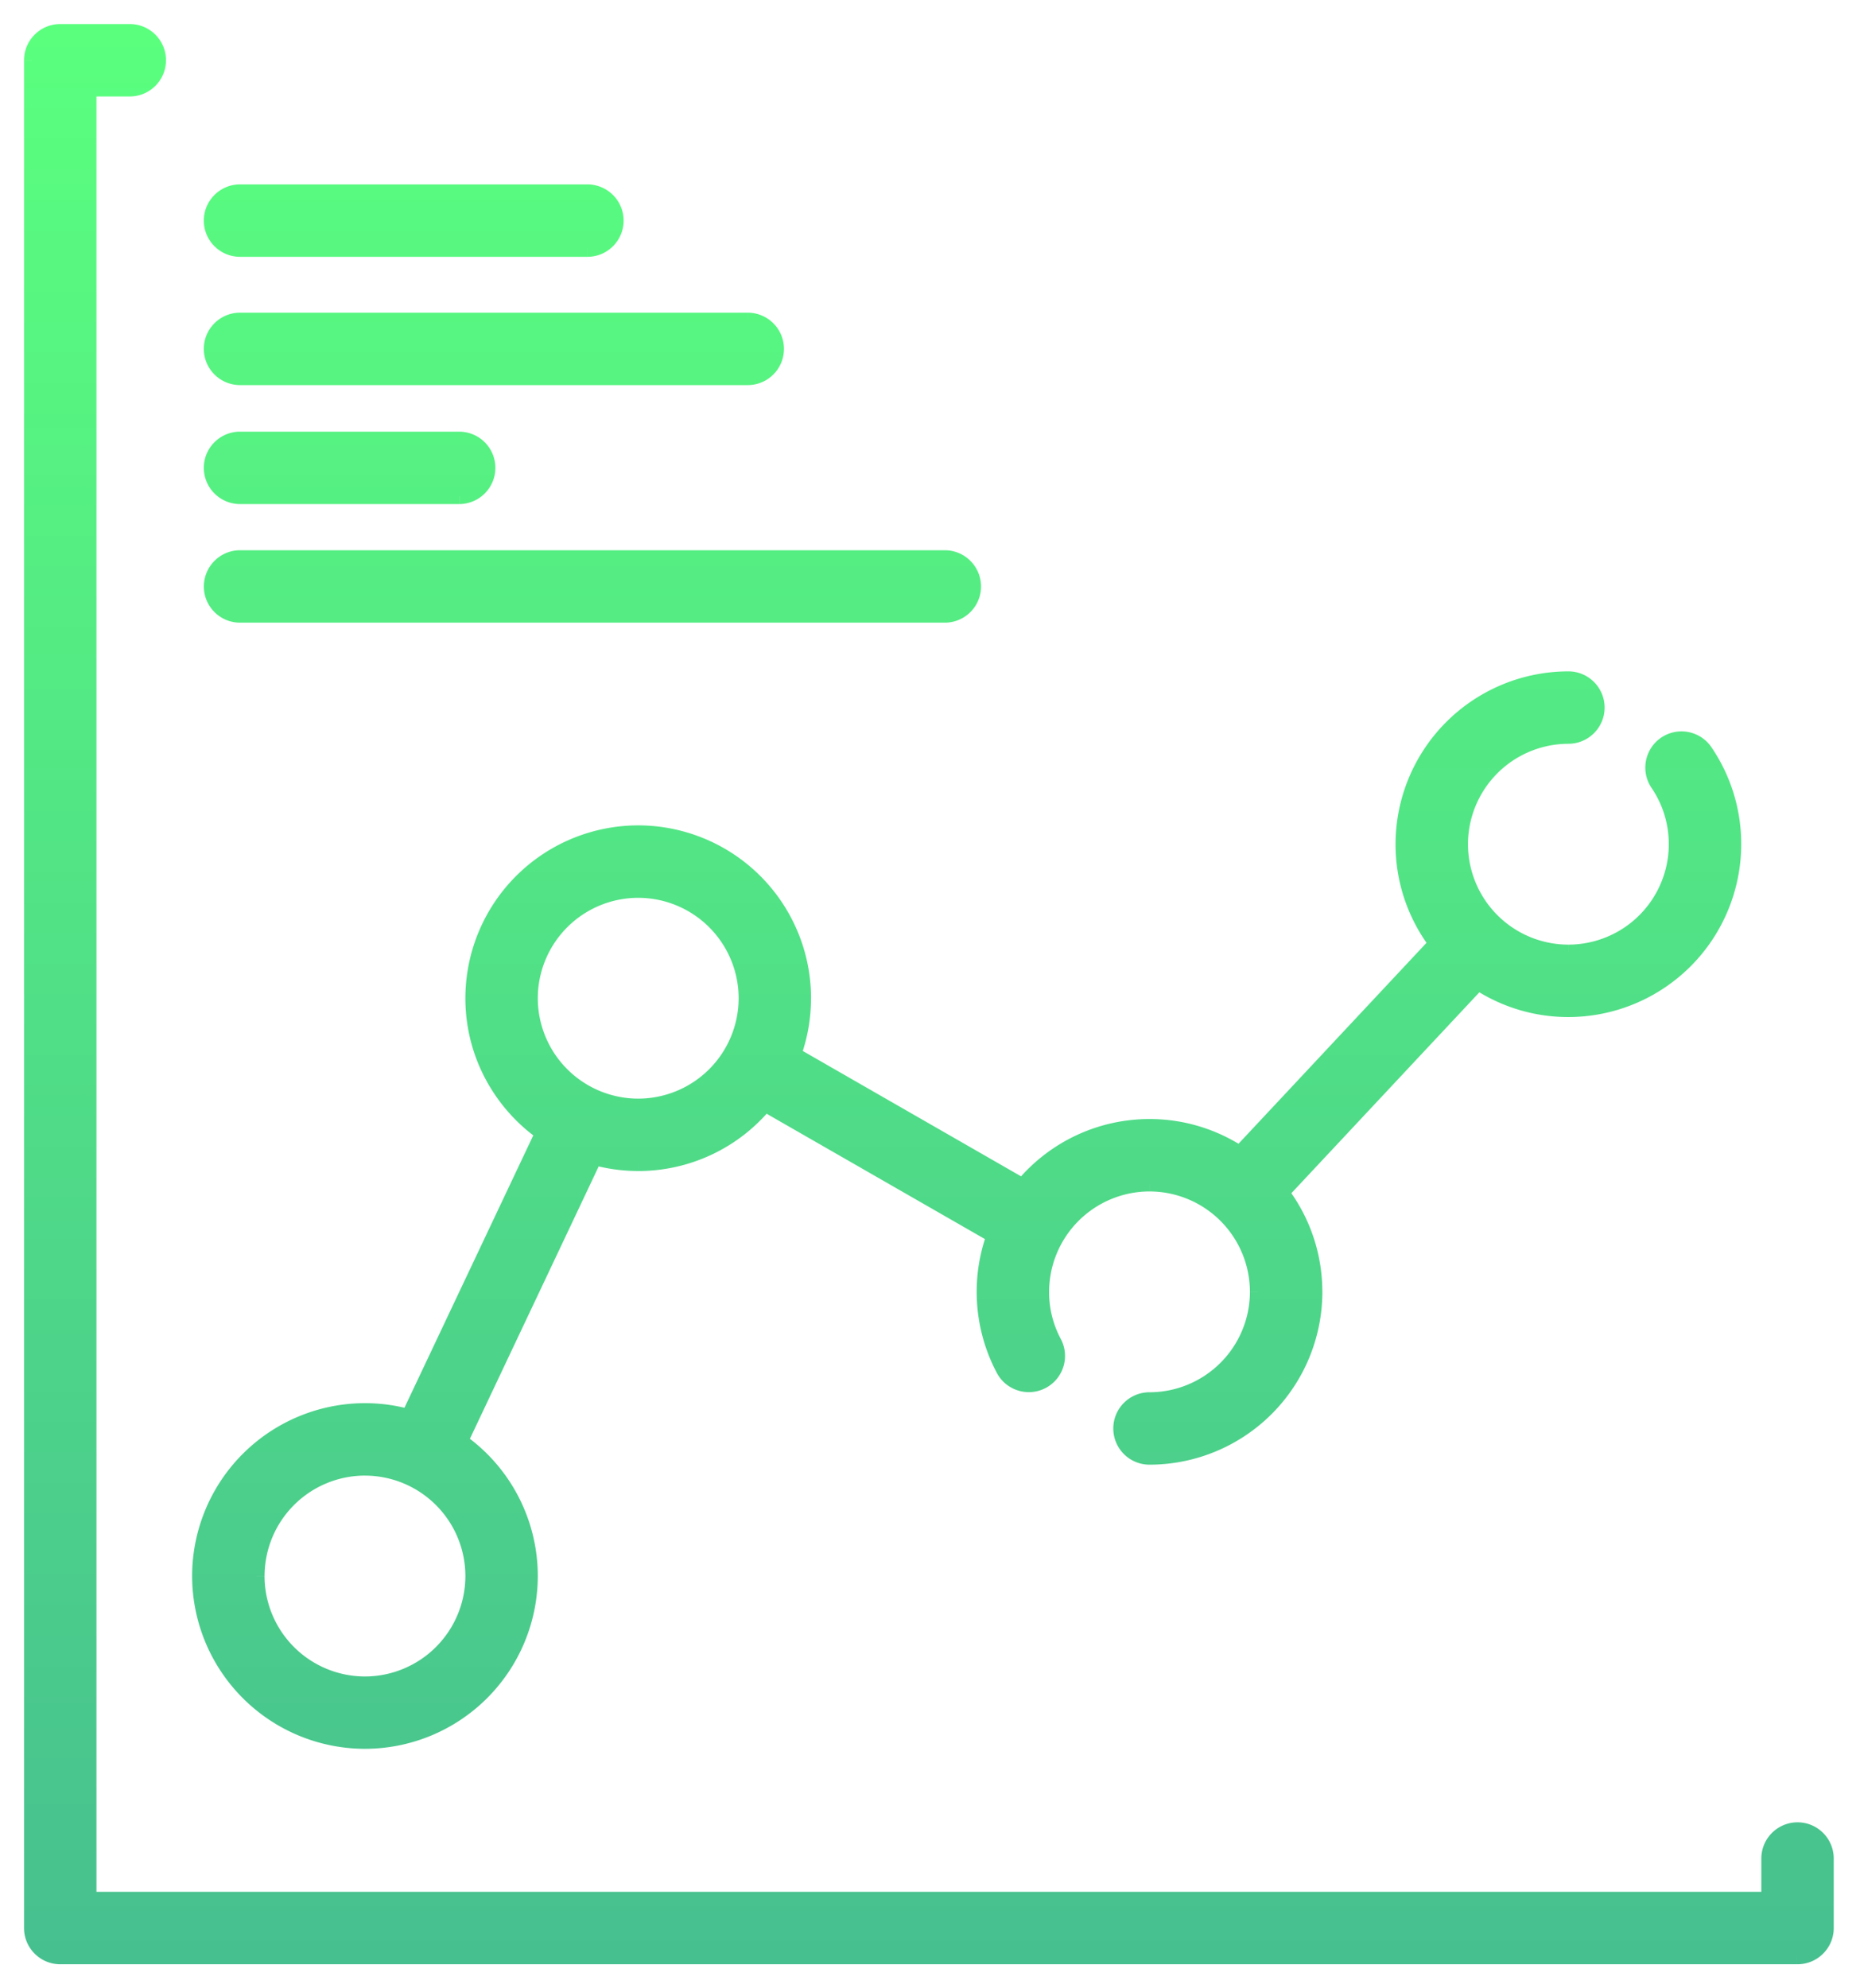
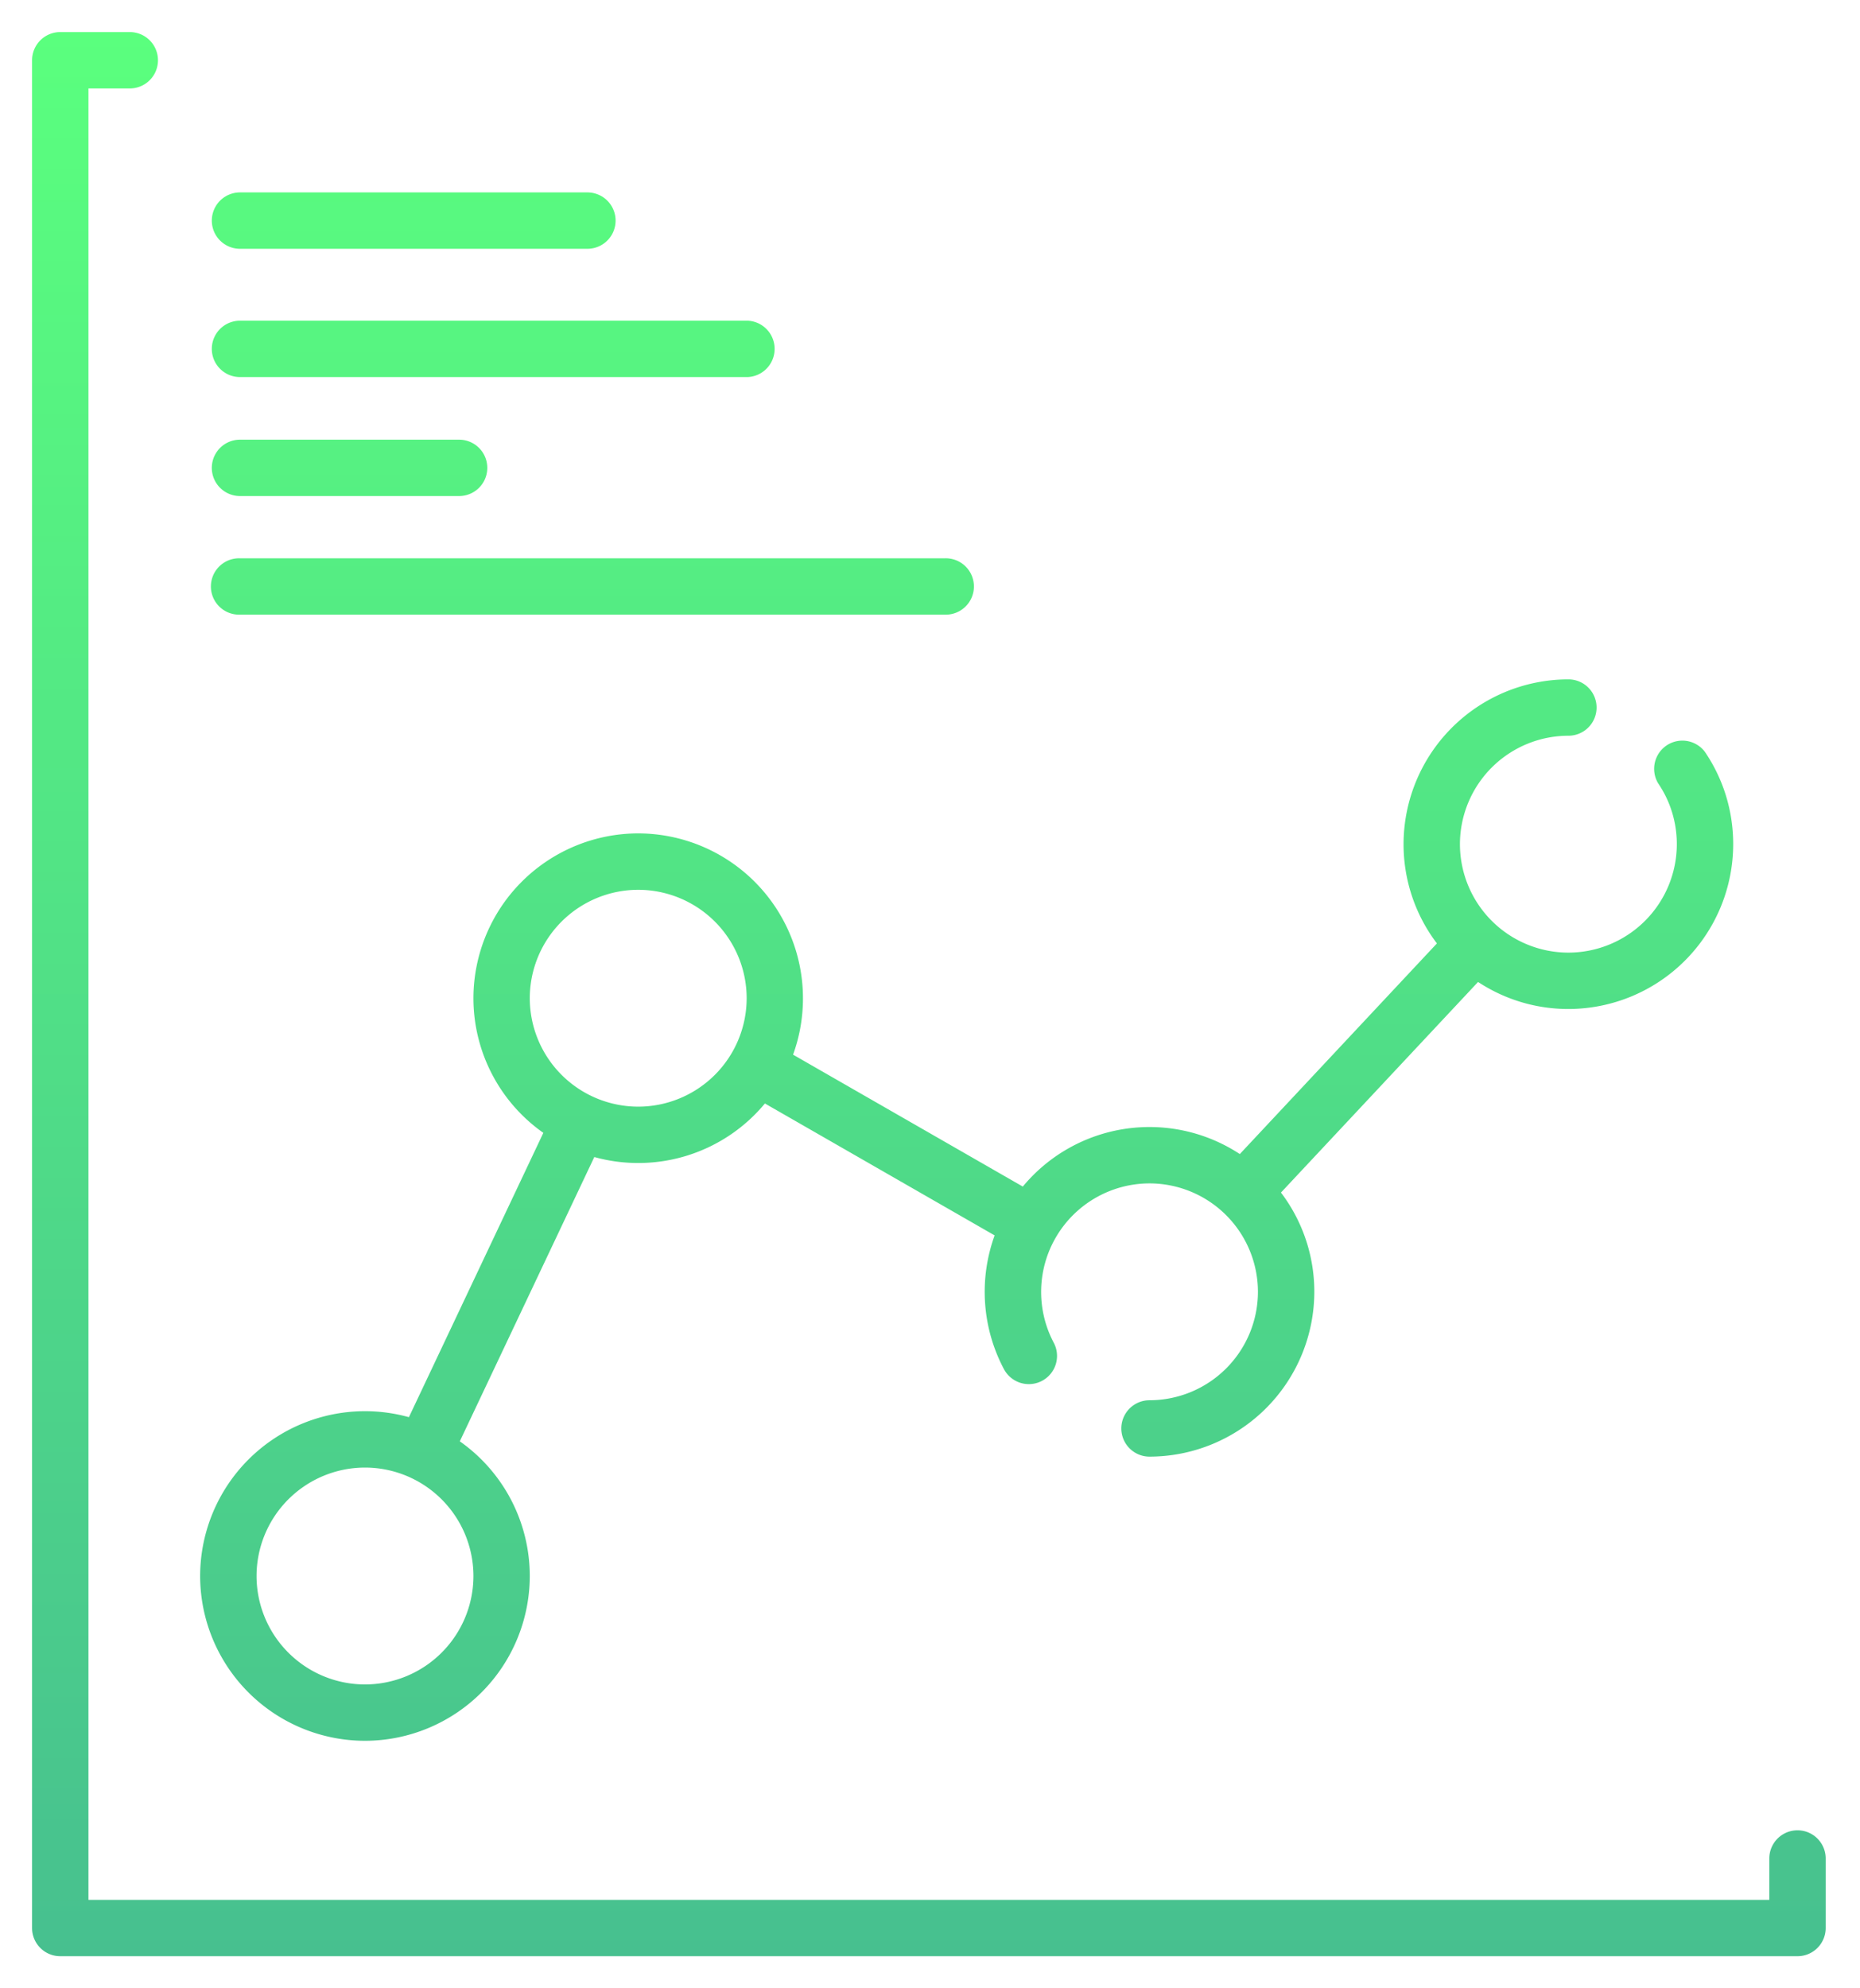
<svg xmlns="http://www.w3.org/2000/svg" width="58" height="62" fill="none">
  <path fill-rule="evenodd" clip-rule="evenodd" d="M22.598 59.242H2.758V2.758h1.289a.879.879 0 1 0 0-1.758H1.879A.879.879 0 0 0 1 1.879V60.12c0 .485.393.879.879.879H56.05a.879.879 0 0 0 .88-.879v-2.168a.879.879 0 1 0-1.758 0v1.29H22.597zm8.418-20.719l-7.164-4.114a5.13 5.13 0 0 1-5.32 1.67l-4.194 8.865a5.136 5.136 0 0 1 2.182 4.2 5.145 5.145 0 0 1-5.14 5.138 5.145 5.145 0 0 1-5.139-5.138 5.145 5.145 0 0 1 5.14-5.14c.474 0 .933.066 1.37.187l4.192-8.866a5.135 5.135 0 0 1-2.18-4.199 5.145 5.145 0 0 1 5.138-5.139 5.145 5.145 0 0 1 4.829 6.9L31.894 37a5.13 5.13 0 0 1 6.767-1.014l6.146-6.568a5.113 5.113 0 0 1-1.04-3.095 5.145 5.145 0 0 1 5.14-5.139.879.879 0 1 1 0 1.758 3.385 3.385 0 0 0-3.382 3.381 3.385 3.385 0 0 0 3.382 3.382 3.385 3.385 0 0 0 3.381-3.381c0-.68-.2-1.336-.581-1.896a.88.88 0 0 1 1.454-.987c.58.852.885 1.849.885 2.883a5.145 5.145 0 0 1-5.14 5.139c-1.038 0-2.006-.311-2.816-.843l-6.146 6.567a5.11 5.11 0 0 1 1.04 3.095 5.145 5.145 0 0 1-5.139 5.139.879.879 0 1 1 0-1.758 3.385 3.385 0 0 0 3.381-3.38 3.385 3.385 0 0 0-3.38-3.382 3.385 3.385 0 0 0-2.988 4.967.879.879 0 1 1-1.552.826 5.147 5.147 0 0 1-.29-4.172zM8 49.143a3.385 3.385 0 0 0 3.381 3.382 3.385 3.385 0 0 0 3.382-3.381 3.385 3.385 0 0 0-3.382-3.382A3.385 3.385 0 0 0 8 49.144zm8.52-18.017a3.385 3.385 0 0 0 3.382 3.382 3.385 3.385 0 0 0 3.381-3.382 3.385 3.385 0 0 0-3.381-3.38 3.385 3.385 0 0 0-3.382 3.38zM7.484 15.468h6.832a.879.879 0 1 0 0-1.758H7.484a.879.879 0 1 0 0 1.758zm15.833-3.71H7.484a.879.879 0 1 1 0-1.758h15.833a.88.88 0 0 1 0 1.758zm-15.833-4h10.833a.879.879 0 1 0 0-1.758H7.484a.879.879 0 1 0 0 1.758zm21.977 11.408H7.485a.879.879 0 1 1 0-1.757h21.976a.879.879 0 1 1 0 1.757z" fill="url(#paint0_linear)" />
-   <path d="M2.758 59.242h-.25v.25h.25v-.25zm0-56.484v-.25h-.25v.25h.25zm52.415 56.484v.25h.25v-.25h-.25zM23.852 34.41l.124-.217-.182-.104-.134.161.192.16zm7.164 4.114l.235.086.072-.198-.182-.104-.125.216zm-11.115-2.258v-.25.25zm-1.37-.187l.067-.24-.203-.057-.09.19.226.108zm-4.193 8.866l-.226-.106-.09.19.172.12.144-.204zm-1.588-.753l-.067.24.203.057.09-.19-.226-.107zm4.193-8.866l.226.107.09-.19-.171-.121-.145.204zm7.787-2.439l-.235-.086-.072.198.182.105.125-.217zM31.894 37l-.124.217.182.105.134-.162-.192-.16zm6.767-1.013l-.137.209.176.116.144-.154-.183-.171zm6.146-6.568l.182.171.144-.154-.127-.167-.2.15zm6.9-4.99l-.207.14.207-.14zm.233-1.221l.14.207-.14-.207zm1.221.234l-.207.14.207-.14zm-7.07 7.179l.137-.21-.176-.115-.144.154.182.17zm-6.147 6.567l-.182-.17-.144.153.127.168.2-.15zm-7.087 4.68l-.22.118.22-.117zm-.362 1.19l.117.22-.117-.22zm-1.189-.363l.22-.118-.22.118zM2.758 59.492h19.84v-.5H2.758v.5zm-.25-56.734v56.484h.5V2.758h-.5zm1.539-.25h-1.29v.5h1.29v-.5zm.629-.63a.629.629 0 0 1-.63.63v.5c.625 0 1.13-.506 1.13-1.13h-.5zm-.63-.628c.348 0 .63.282.63.629h.5c0-.623-.505-1.129-1.13-1.129v.5zm-2.167 0h2.168v-.5H1.879v.5zm-.629.629c0-.347.281-.629.629-.629v-.5C1.255.75.75 1.256.75 1.879h.5zm0 58.242V1.88h-.5V60.12h.5zm.629.629a.629.629 0 0 1-.629-.629h-.5c0 .623.505 1.129 1.129 1.129v-.5zm20.719 0H1.878v.5h20.72v-.5zm2.47 0h-2.47v.5h2.47v-.5zm30.983 0H25.067v.5h30.984v-.5zm.63-.629a.629.629 0 0 1-.63.629v.5c.624 0 1.13-.506 1.13-1.129h-.5zm0-2.168v2.168h.5v-2.168h-.5zm-.63-.629c.348 0 .63.282.63.63h.5c0-.624-.506-1.13-1.13-1.13v.5zm-.628.63a.63.63 0 0 1 .628-.63v-.5a1.13 1.13 0 0 0-1.128 1.13h.5zm0 1.288v-1.289h-.5v1.29h.5zm-30.356.25h30.106v-.5H25.067v.5zm-2.47 0h2.47v-.5h-2.47v.5zm1.13-24.866l7.165 4.114.249-.433-7.165-4.115-.249.434zm-3.826 1.89a5.38 5.38 0 0 0 4.143-1.947l-.384-.32a4.88 4.88 0 0 1-3.759 1.766v.5zm-1.436-.197c.457.127.938.196 1.436.196v-.5c-.451 0-.888-.062-1.303-.177l-.133.481zm-3.9 8.732l4.192-8.866-.452-.213-4.193 8.866.452.213zm2.205 4.093a5.386 5.386 0 0 0-2.288-4.404l-.288.409a4.886 4.886 0 0 1 2.076 3.995h.5zm-5.39 5.388a5.395 5.395 0 0 0 5.39-5.388h-.5a4.895 4.895 0 0 1-4.89 4.888v.5zm-5.389-5.388a5.395 5.395 0 0 0 5.39 5.388v-.5a4.895 4.895 0 0 1-4.89-4.888h-.5zm5.39-5.39a5.395 5.395 0 0 0-5.39 5.39h.5a4.895 4.895 0 0 1 4.89-4.89v-.5zm1.436.196a5.371 5.371 0 0 0-1.436-.196v.5c.45 0 .887.063 1.302.178l.134-.482zm3.9-8.732l-4.193 8.866.452.214 4.193-8.866-.452-.214zm-2.205-4.092c0 1.819.906 3.427 2.287 4.403l.289-.408a4.885 4.885 0 0 1-2.076-3.995h-.5zm5.389-5.389a5.395 5.395 0 0 0-5.389 5.39h.5a4.895 4.895 0 0 1 4.889-4.89v-.5zm5.39 5.39a5.395 5.395 0 0 0-5.39-5.39v.5a4.895 4.895 0 0 1 4.89 4.89h.5zm-.326 1.845c.21-.577.325-1.198.325-1.846h-.5c0 .588-.104 1.152-.295 1.674l.47.172zm7.054 3.812l-7.165-4.115-.249.434 7.165 4.114.249-.433zm3.826-1.89a5.38 5.38 0 0 0-4.143 1.947l.384.32a4.88 4.88 0 0 1 3.76-1.767v-.5zm2.954.884a5.36 5.36 0 0 0-2.954-.884v.5c.989 0 1.909.295 2.68.802l.274-.418zm5.825-6.53l-6.145 6.568.365.342 6.145-6.568-.365-.341zm-1.107-2.924c0 1.218.407 2.343 1.09 3.246l.4-.301a4.863 4.863 0 0 1-.99-2.944h-.5zm5.39-5.389a5.395 5.395 0 0 0-5.39 5.39h.5a4.895 4.895 0 0 1 4.89-4.89v-.5zm1.129 1.13c0-.624-.505-1.13-1.13-1.13v.5c.348 0 .63.282.63.63h.5zm-1.13 1.128c.624 0 1.13-.505 1.13-1.129h-.5a.629.629 0 0 1-.63.629v.5zm-3.13 3.131a3.135 3.135 0 0 1 3.13-3.131v-.5a3.635 3.635 0 0 0-3.63 3.631h.5zm3.13 3.132a3.135 3.135 0 0 1-3.13-3.131h-.5a3.636 3.636 0 0 0 3.63 3.631v-.5zm3.132-3.131a3.135 3.135 0 0 1-3.131 3.131v.5a3.635 3.635 0 0 0 3.631-3.631h-.5zm-.538-1.756c.352.518.538 1.125.538 1.756h.5a3.61 3.61 0 0 0-.624-2.037l-.414.281zm.3-1.568a1.13 1.13 0 0 0-.3 1.568l.414-.28a.63.63 0 0 1 .167-.874L51.8 23zm1.568.3a1.129 1.129 0 0 0-1.568-.3l.28.414a.629.629 0 0 1 .874.167l.414-.28zm.928 3.024a5.36 5.36 0 0 0-.928-3.024l-.414.281c.551.81.842 1.759.842 2.742h.5zm-5.39 5.389a5.395 5.395 0 0 0 5.39-5.39h-.5a4.895 4.895 0 0 1-4.89 4.89v.5zm-2.953-.884a5.358 5.358 0 0 0 2.954.884v-.5a4.857 4.857 0 0 1-2.68-.802l-.274.418zm-5.826 6.529l6.146-6.568-.365-.341-6.146 6.567.365.342zm1.107 2.924a5.36 5.36 0 0 0-1.09-3.246l-.399.302c.62.82.99 1.84.99 2.944h.5zm-5.389 5.389a5.395 5.395 0 0 0 5.39-5.389h-.5a4.895 4.895 0 0 1-4.89 4.889v.5zm-1.129-1.129c0 .624.505 1.129 1.13 1.129v-.5a.629.629 0 0 1-.63-.629h-.5zm1.13-1.129c-.625 0-1.13.506-1.13 1.129h.5c0-.347.282-.629.63-.629v-.5zm3.13-3.13a3.135 3.135 0 0 1-3.13 3.13v.5a3.635 3.635 0 0 0 3.63-3.63h-.5zm-3.13-3.132a3.135 3.135 0 0 1 3.13 3.131h.5a3.635 3.635 0 0 0-3.63-3.631v.5zm-3.132 3.131a3.135 3.135 0 0 1 3.131-3.131v-.5a3.635 3.635 0 0 0-3.631 3.631h.5zm.364 1.468a3.09 3.09 0 0 1-.364-1.468h-.5c0 .602.142 1.175.423 1.703l.441-.235zm-.466 1.527c.55-.293.76-.976.466-1.527l-.441.235a.628.628 0 0 1-.26.85l.235.442zm-1.527-.466c.293.55.977.759 1.527.466l-.234-.441a.629.629 0 0 1-.851-.26l-.442.235zm-.629-2.529c0 .88.217 1.755.63 2.53l.44-.236a4.898 4.898 0 0 1-.57-2.294h-.5zm.326-1.846a5.363 5.363 0 0 0-.326 1.846h.5c0-.588.104-1.151.295-1.674l-.47-.172zM11.38 52.276a3.135 3.135 0 0 1-3.131-3.131h-.5a3.635 3.635 0 0 0 3.631 3.631v-.5zm3.132-3.131a3.135 3.135 0 0 1-3.132 3.131v.5a3.635 3.635 0 0 0 3.632-3.631h-.5zm-3.132-3.132a3.135 3.135 0 0 1 3.132 3.132h.5a3.636 3.636 0 0 0-3.632-3.632v.5zM8.25 49.144a3.135 3.135 0 0 1 3.131-3.132v-.5a3.635 3.635 0 0 0-3.631 3.632h.5zm11.652-14.886a3.135 3.135 0 0 1-3.132-3.132h-.5a3.635 3.635 0 0 0 3.632 3.632v-.5zm3.131-3.132a3.135 3.135 0 0 1-3.131 3.132v.5a3.635 3.635 0 0 0 3.631-3.632h-.5zm-3.131-3.13a3.135 3.135 0 0 1 3.131 3.13h.5a3.635 3.635 0 0 0-3.631-3.63v.5zm-3.132 3.13a3.135 3.135 0 0 1 3.132-3.13v-.5a3.635 3.635 0 0 0-3.632 3.63h.5zm-2.452-15.908H7.483v.5h6.832v-.5zm.628-.63a.629.629 0 0 1-.629.63v.5c.624 0 1.13-.505 1.13-1.13h-.5zm-.629-.628a.63.63 0 0 1 .63.629h.5a1.13 1.13 0 0 0-1.13-1.129v.5zm-6.832 0h6.832v-.5H7.484v.5zm-.629.629c0-.347.282-.629.63-.629v-.5c-.624 0-1.13.506-1.13 1.129h.5zm.63.629a.629.629 0 0 1-.63-.63h-.5c0 .625.506 1.13 1.13 1.13v-.5zm0-3.21h15.832v-.5H7.484v.5zm-1.13-1.13c0 .625.506 1.13 1.13 1.13v-.5a.629.629 0 0 1-.63-.63h-.5zm1.13-1.128c-.624 0-1.13.506-1.13 1.129h.5c0-.347.282-.629.63-.629v-.5zm15.832 0H7.484v.5h15.833v-.5zm1.128 1.129a1.13 1.13 0 0 0-1.128-1.129v.5a.63.63 0 0 1 .628.629h.5zm-1.128 1.129c.623 0 1.128-.505 1.128-1.13h-.5a.629.629 0 0 1-.628.63v.5zm-5-4.5H7.484v.5h10.833v-.5zm.628-.63a.629.629 0 0 1-.628.63v.5c.623 0 1.128-.505 1.128-1.13h-.5zm-.628-.628a.63.63 0 0 1 .628.629h.5a1.13 1.13 0 0 0-1.128-1.129v.5zm-10.833 0h10.833v-.5H7.484v.5zm-.629.629c0-.347.282-.629.63-.629v-.5c-.624 0-1.13.506-1.13 1.129h.5zm.63.629a.629.629 0 0 1-.63-.63h-.5c0 .625.506 1.13 1.13 1.13v-.5zm0 11.908h21.976v-.5H7.485v.5zm-1.129-1.128c0 .623.505 1.128 1.13 1.128v-.5a.629.629 0 0 1-.63-.628h-.5zm1.13-1.13c-.625 0-1.13.506-1.13 1.13h.5c0-.348.282-.63.63-.63v-.5zm21.975 0H7.485v.5h21.976v-.5zm1.129 1.13c0-.624-.506-1.13-1.13-1.13v.5c.348 0 .63.282.63.63h.5zm-1.13 1.128c.624 0 1.13-.505 1.13-1.128h-.5a.629.629 0 0 1-.63.628v.5z" fill="url(#paint1_linear)" />
  <defs>
    <linearGradient id="paint0_linear" x1="28.965" y1="1" x2="28.965" y2="61" gradientUnits="userSpaceOnUse">
      <stop stop-color="#5AFF7E" />
      <stop offset="1" stop-color="#47C08F" />
    </linearGradient>
    <linearGradient id="paint1_linear" x1="28.965" y1="1" x2="28.965" y2="61" gradientUnits="userSpaceOnUse">
      <stop stop-color="#5AFF7E" />
      <stop offset="1" stop-color="#47C08F" />
    </linearGradient>
  </defs>
</svg>